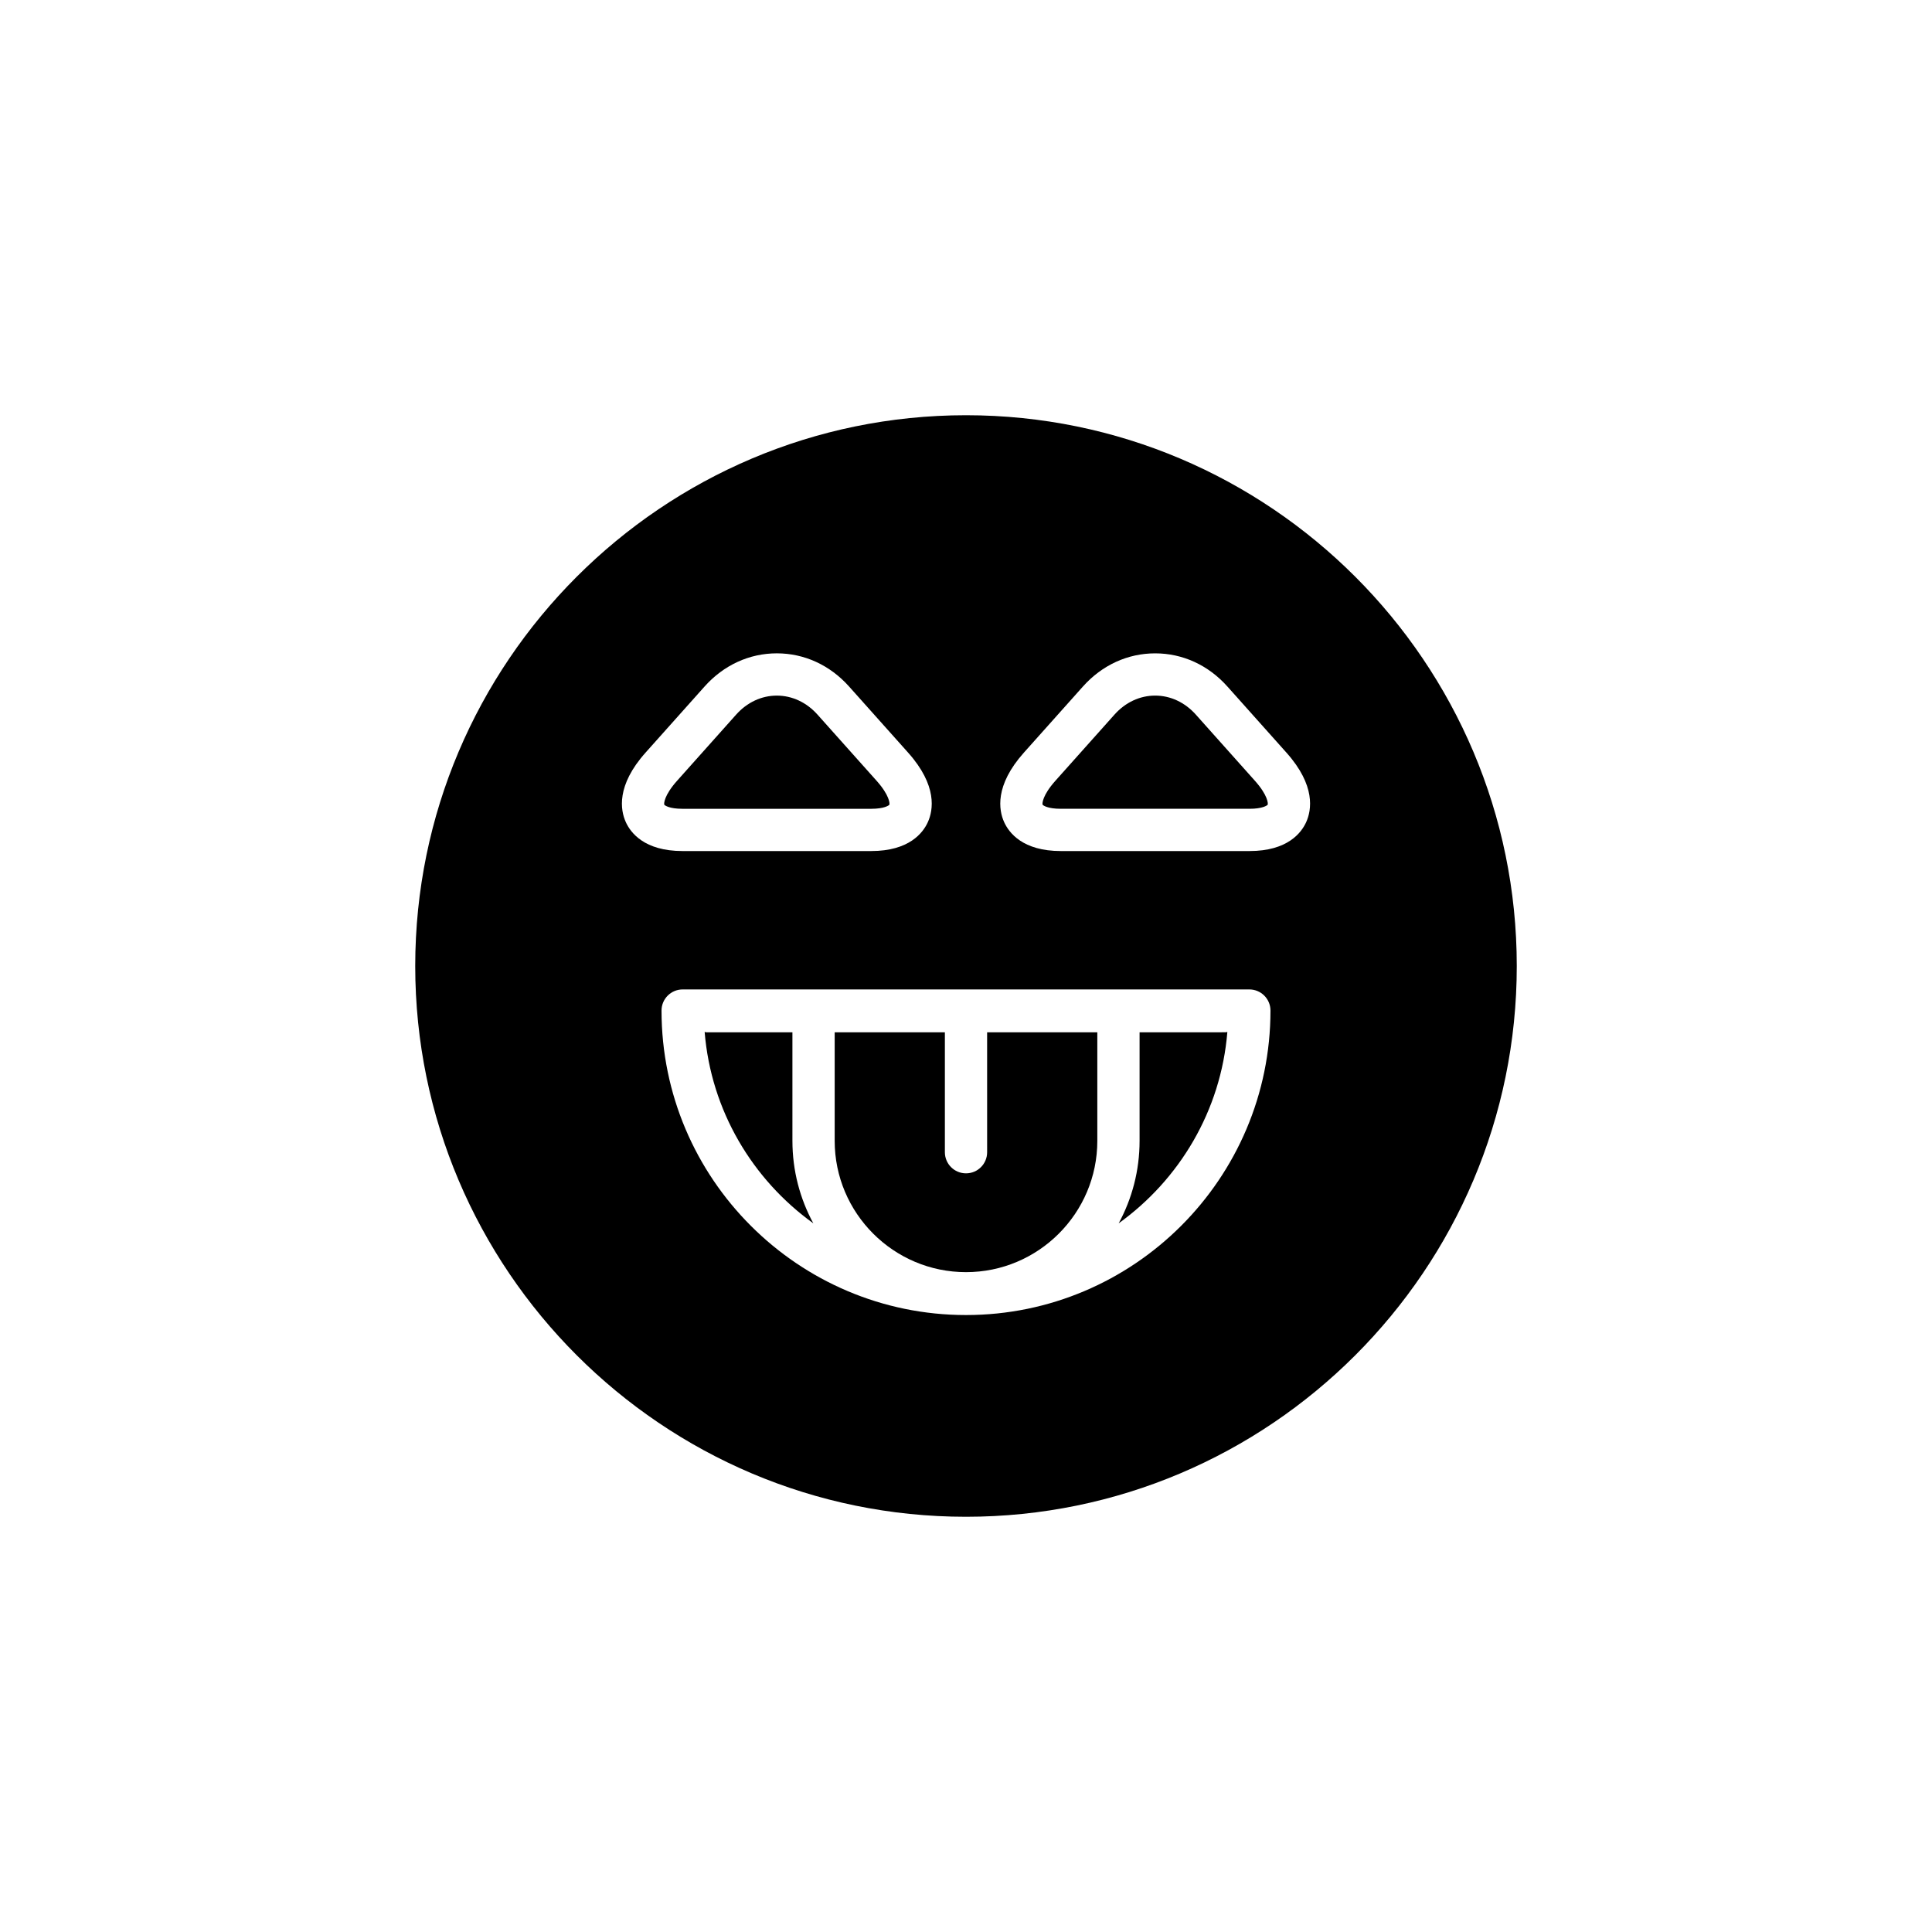
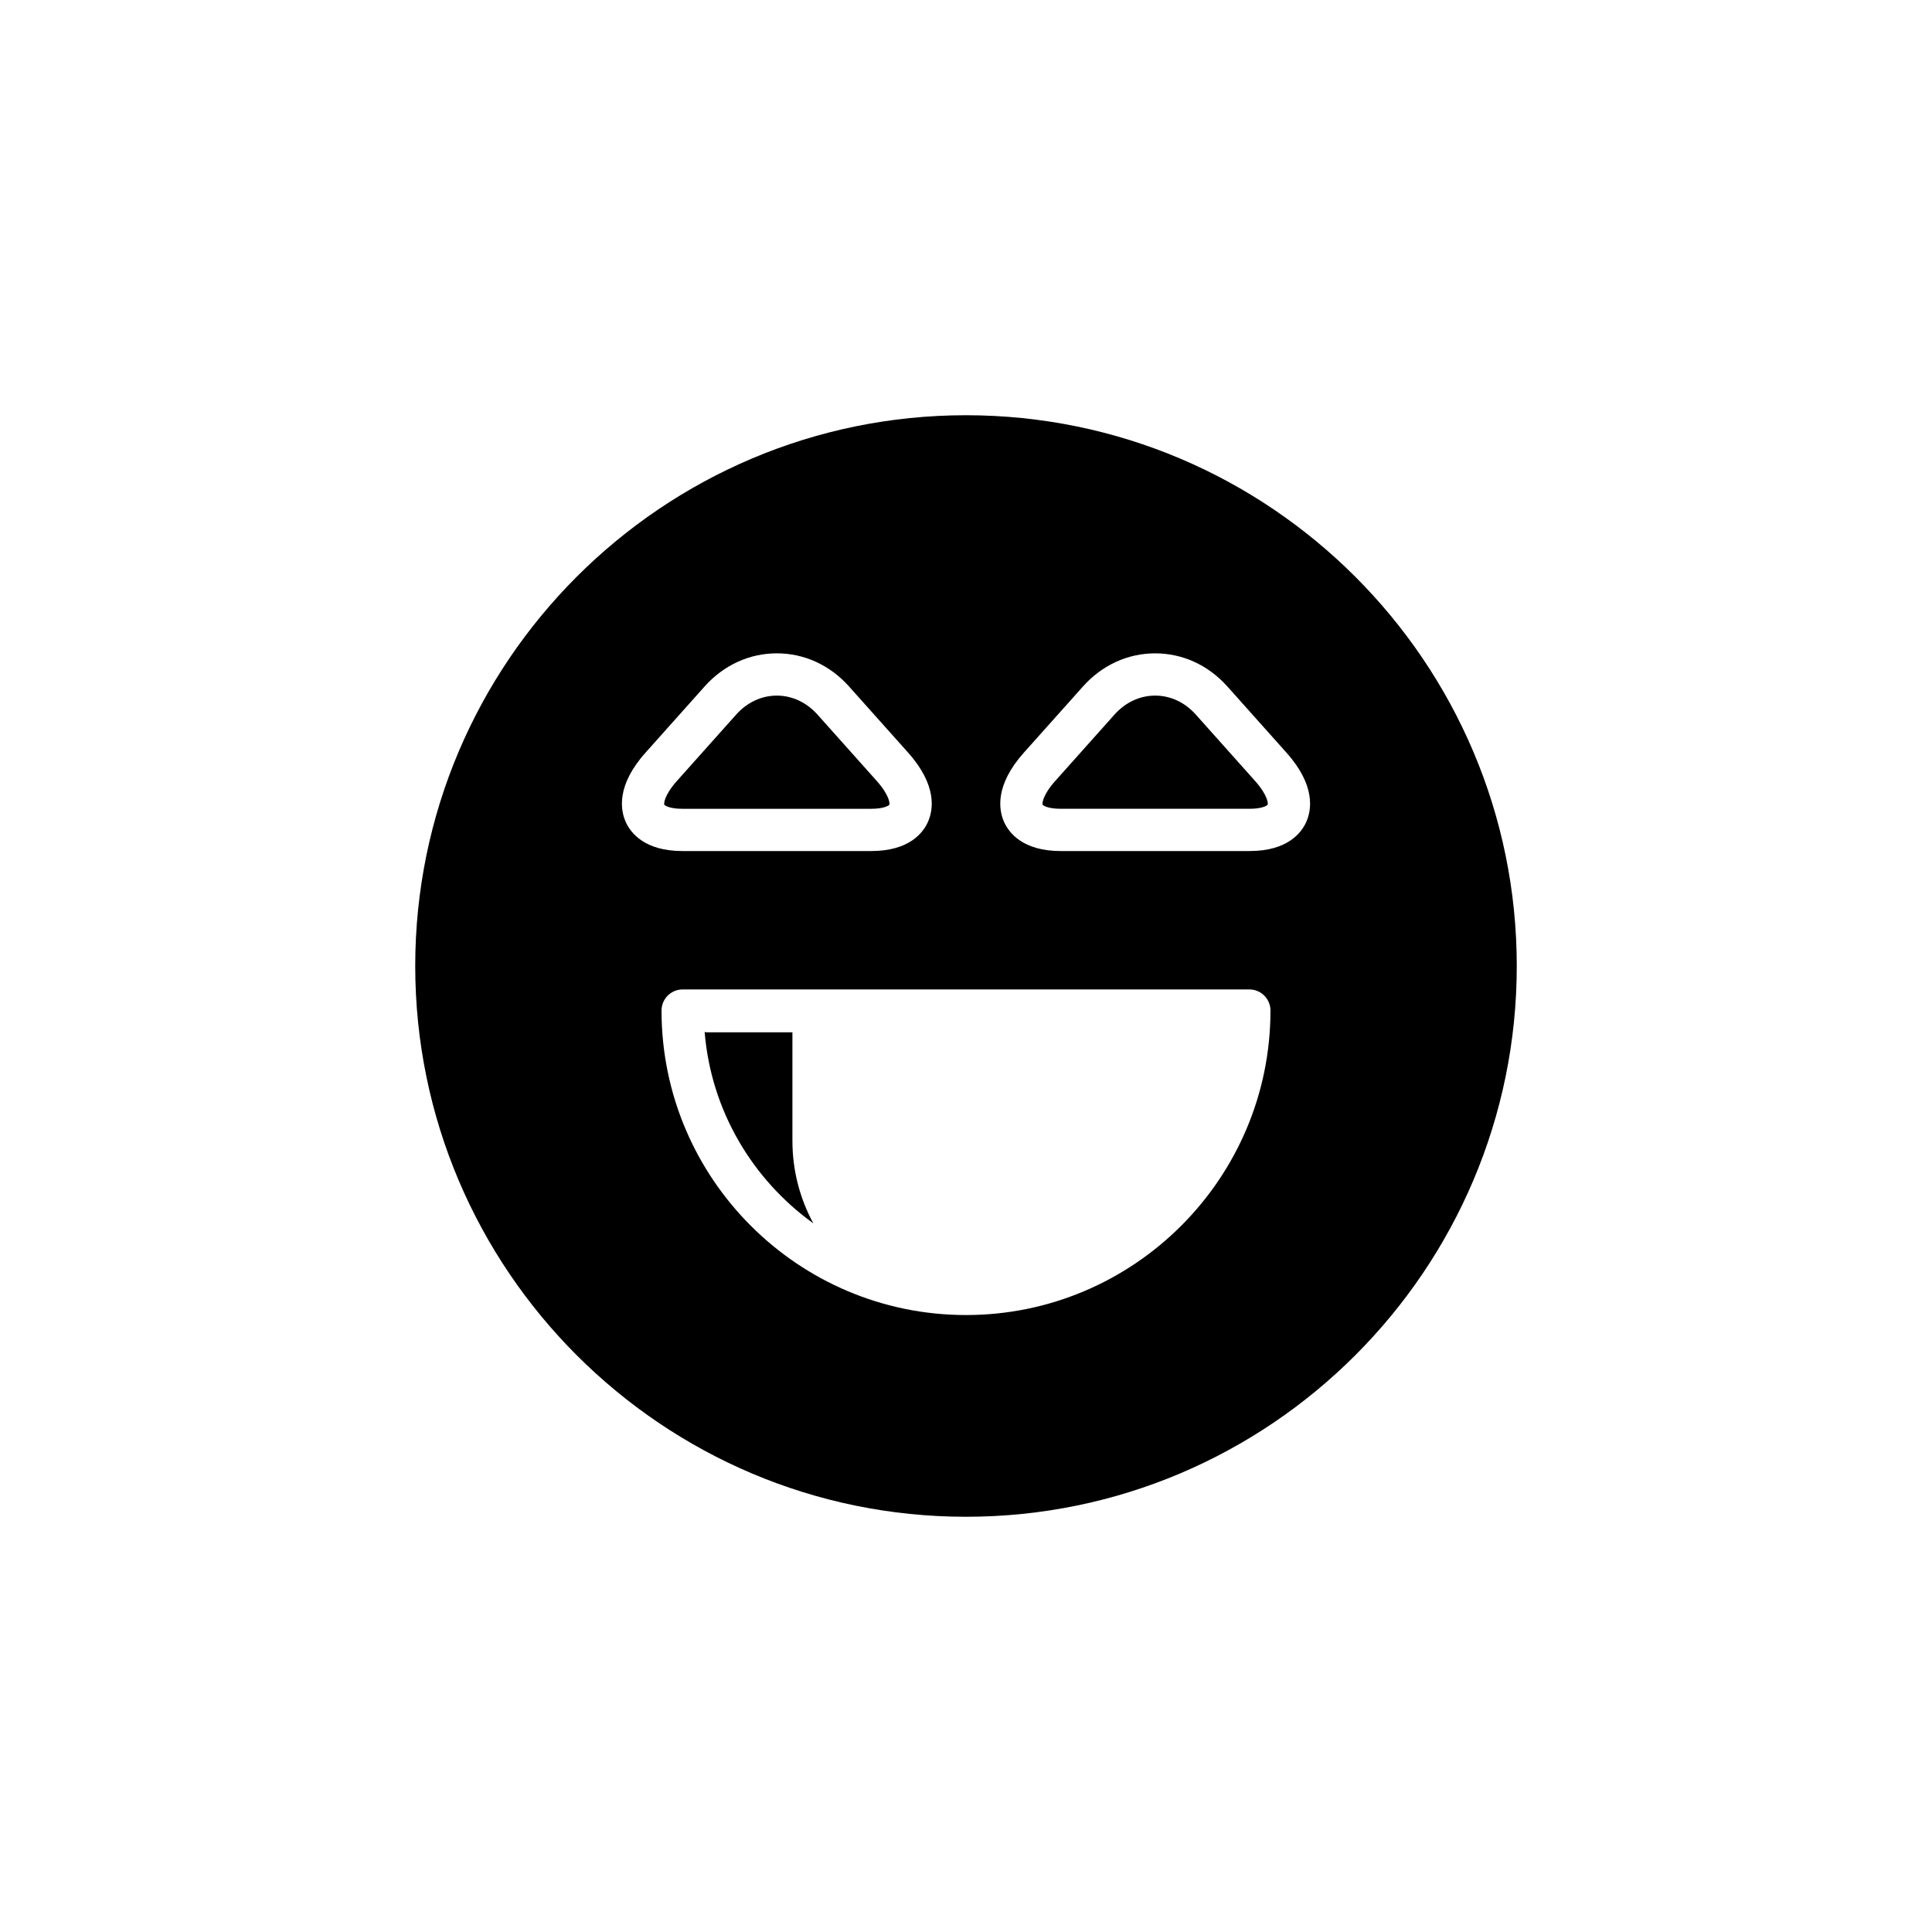
<svg xmlns="http://www.w3.org/2000/svg" fill="#000000" width="800px" height="800px" version="1.1" viewBox="144 144 512 512">
  <g>
-     <path d="m405.6 449.35c0 3.09-2.504 5.598-5.598 5.598s-5.598-2.508-5.598-5.598v-31.781h-29.203v28.762c0 19.188 15.613 34.801 34.801 34.801s34.801-15.609 34.801-34.801v-28.762h-29.203z" />
-     <path d="m446 417.57v28.762c0 7.91-2.008 15.355-5.539 21.863 16.105-11.586 27.105-29.836 28.801-50.719-0.156 0.012-0.289 0.09-0.449 0.09z" />
    <path d="m374.88 358.34c3.438 0 4.691-0.879 4.816-1.094 0.125-0.277 0.043-2.488-3.391-6.332l-15.656-17.531c-2.902-3.25-6.731-5.039-10.785-5.039-4.051 0-7.879 1.789-10.781 5.039l-15.652 17.531c-3.434 3.844-3.516 6.059-3.391 6.332 0.125 0.215 1.379 1.094 4.816 1.094z" />
    <path d="m354 417.57h-22.812c-0.16 0-0.293-0.078-0.449-0.09 1.695 20.879 12.699 39.129 28.801 50.719-3.531-6.508-5.539-13.953-5.539-21.863z" />
    <path d="m460.91 333.38c-2.902-3.25-6.731-5.039-10.781-5.039-4.055 0-7.883 1.789-10.785 5.039l-15.656 17.531c-3.434 3.844-3.516 6.055-3.391 6.328 0.125 0.219 1.371 1.098 4.82 1.098h50.02c3.438 0 4.691-0.879 4.816-1.094 0.125-0.277 0.043-2.488-3.391-6.332z" />
    <path d="m400 254.04c-80.48 0-145.96 65.477-145.96 145.96 0 80.48 65.48 145.96 145.96 145.96s145.96-65.477 145.96-145.96c-0.004-80.484-65.48-145.96-145.96-145.96zm-90.176 107.78c-1.395-3.106-2.559-9.617 5.254-18.367l15.652-17.531c5.059-5.66 11.852-8.781 19.133-8.781 7.289 0 14.082 3.117 19.141 8.781l15.656 17.531c7.812 8.75 6.648 15.262 5.254 18.367-1.285 2.879-4.957 7.715-15.031 7.715h-50.02c-10.078-0.004-13.754-4.836-15.039-7.715zm90.176 130.68c-44.492 0-80.688-36.199-80.688-80.691 0-3.09 2.504-5.598 5.598-5.598h150.18c3.094 0 5.598 2.508 5.598 5.598 0 44.496-36.195 80.691-80.688 80.691zm90.176-130.68c-1.285 2.879-4.957 7.715-15.031 7.715h-50.02c-10.082 0-13.75-4.836-15.039-7.715-1.387-3.102-2.551-9.617 5.254-18.363l15.656-17.531c5.059-5.66 11.852-8.781 19.137-8.781 7.281 0 14.078 3.117 19.133 8.781l15.656 17.531c7.812 8.746 6.648 15.258 5.254 18.363z" />
  </g>
</svg>